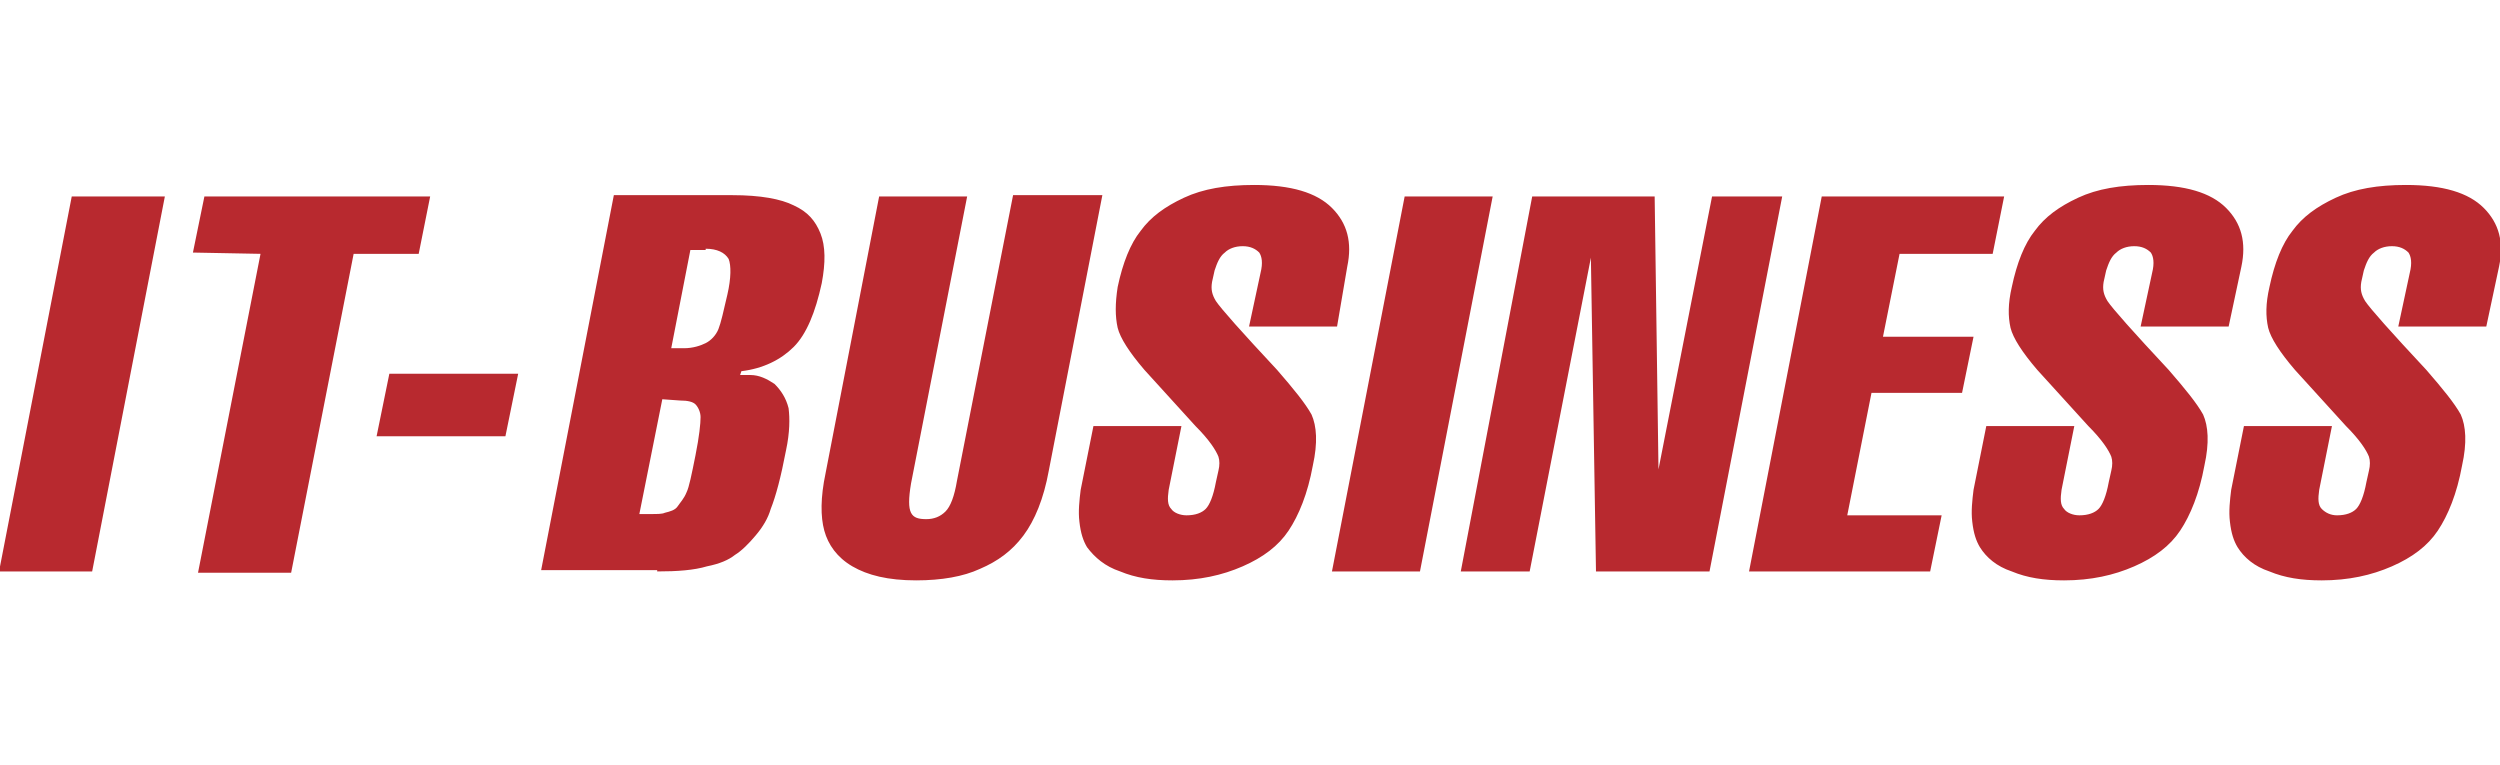
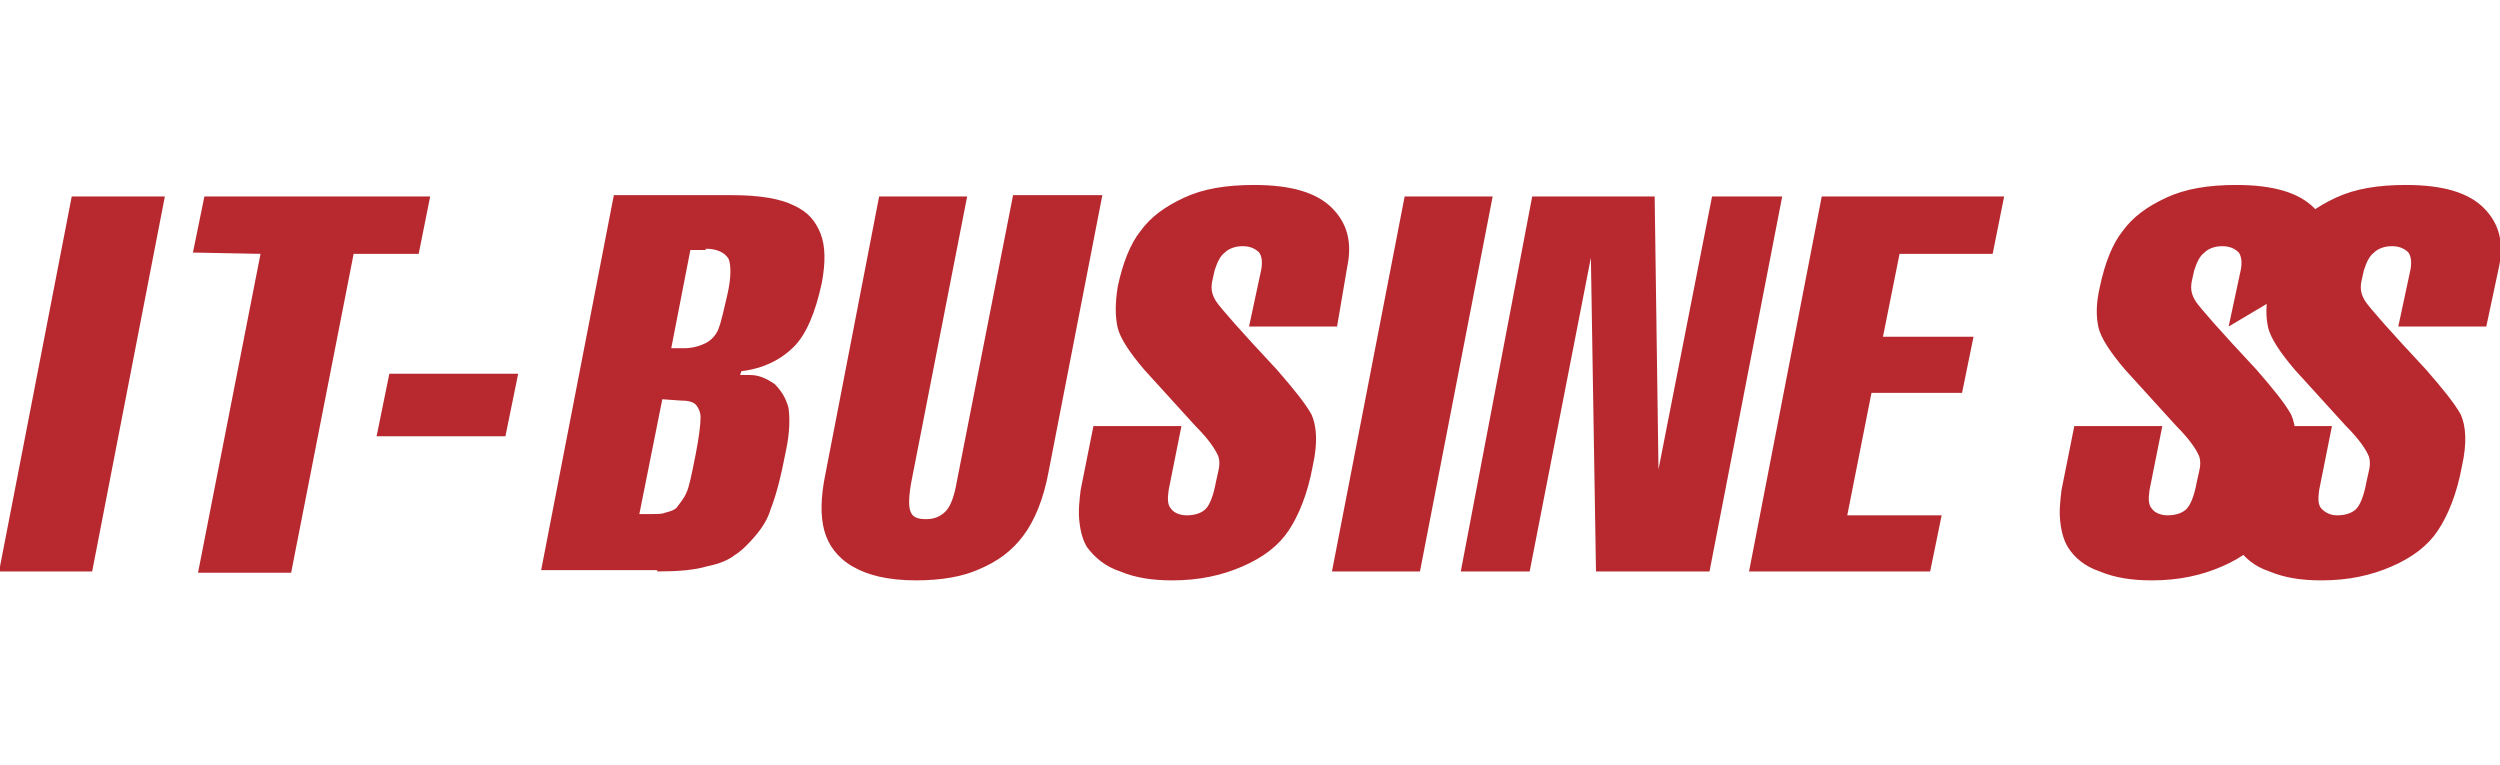
<svg xmlns="http://www.w3.org/2000/svg" enable-background="new 0 0 196 60" height="60" width="196" viewBox="0 0 196 60">
  <style type="text/css">.st0{fill:#B8292F;}</style>
  <g>
-     <path id="layer1" transform="translate(12.777,-471.063)" class="st0" d="M182.148,496.664h-6.9l0.9-4.2  c0.2-0.8,0.1-1.3-0.1-1.6c-0.3-0.3-0.7-0.5-1.3-0.5s-1.1,0.2-1.4,0.5c-0.4,0.3-0.6,0.8-0.8,1.4l-0.2,0.9c-0.1,0.6,0,1,0.3,1.5  c0.4,0.6,2,2.4,4.8,5.4c1.3,1.5,2.2,2.6,2.7,3.5c0.4,0.9,0.5,2.2,0.1,4c-0.4,2.2-1.1,3.9-1.9,5.1c-0.8,1.2-2,2.1-3.6,2.8  s-3.4,1.1-5.5,1.1c-1.6,0-2.9-0.2-4.1-0.7c-1.2-0.4-2-1.1-2.5-1.9c-0.3-0.5-0.5-1.1-0.6-2c-0.1-0.8,0-1.7,0.1-2.5l1-5h6.9l-1,5  c-0.1,0.7-0.1,1.2,0.2,1.5s0.7,0.5,1.2,0.5c0.7,0,1.2-0.2,1.5-0.5s0.6-1,0.8-2.1l0.2-0.9c0.1-0.4,0.1-0.8,0-1.1  c-0.2-0.5-0.7-1.3-1.8-2.4l-4-4.4c-1.2-1.4-1.9-2.5-2.1-3.3c-0.2-0.9-0.2-1.9,0.1-3.2c0.4-1.9,1-3.4,1.8-4.4  c0.8-1.1,1.9-1.9,3.4-2.6s3.3-1,5.5-1c2.9,0,4.9,0.6,6.1,1.8c1.2,1.2,1.6,2.7,1.2,4.6 M161.948,496.664h-6.9l0.9-4.2  c0.2-0.8,0.1-1.3-0.1-1.6c-0.3-0.3-0.7-0.5-1.3-0.5s-1.1,0.2-1.4,0.5c-0.4,0.3-0.6,0.8-0.8,1.4l-0.2,0.9c-0.1,0.6,0,1,0.3,1.5  c0.4,0.6,2,2.4,4.8,5.4c1.3,1.5,2.2,2.6,2.7,3.5c0.4,0.9,0.5,2.2,0.1,4c-0.4,2.2-1.1,3.9-1.9,5.1c-0.8,1.2-2,2.1-3.6,2.8  s-3.4,1.1-5.5,1.1c-1.6,0-2.9-0.2-4.1-0.7c-1.2-0.4-2-1.1-2.5-1.9c-0.3-0.5-0.5-1.1-0.6-2c-0.1-0.8,0-1.7,0.1-2.5l1-5h6.9l-1,5  c-0.1,0.7-0.1,1.2,0.2,1.5c0.2,0.3,0.7,0.5,1.2,0.5c0.7,0,1.2-0.2,1.5-0.5s0.6-1,0.8-2.1l0.2-0.9c0.1-0.4,0.1-0.8,0-1.1  c-0.2-0.5-0.7-1.3-1.8-2.4l-4-4.4c-1.2-1.4-1.9-2.5-2.1-3.3c-0.2-0.9-0.2-1.9,0.1-3.2c0.4-1.9,1-3.4,1.8-4.4  c0.8-1.1,1.9-1.9,3.4-2.6s3.3-1,5.5-1c2.9,0,4.9,0.6,6.1,1.8c1.2,1.2,1.6,2.7,1.2,4.6 M124.348,515.864l5.7-29.4h14.3l-0.9,4.5h-7.3  l-1.3,6.5h7.1l-0.9,4.4h-7.1l-1.9,9.6h7.4l-0.9,4.4 M107.348,486.464h9.6l0.3,21.4l4.2-21.4h5.5l-5.7,29.4h-8.9l-0.4-24.6l-4.8,24.6  h-5.4 M91.648,515.864l5.7-29.4h6.9l-5.7,29.4 M92.048,496.664h-6.9l0.9-4.2c0.2-0.8,0.1-1.3-0.1-1.6c-0.3-0.3-0.7-0.5-1.3-0.5  c-0.6,0-1.1,0.2-1.4,0.5c-0.4,0.3-0.6,0.8-0.8,1.4l-0.2,0.9c-0.1,0.6,0,1,0.3,1.5c0.4,0.6,2,2.4,4.8,5.4c1.3,1.5,2.2,2.6,2.7,3.5  c0.4,0.9,0.5,2.2,0.1,4c-0.4,2.2-1.1,3.9-1.9,5.1c-0.8,1.2-2,2.1-3.6,2.8s-3.4,1.1-5.5,1.1c-1.6,0-2.9-0.2-4.1-0.7  c-1.2-0.4-2-1.1-2.6-1.9c-0.3-0.5-0.5-1.1-0.6-2c-0.1-0.8,0-1.7,0.1-2.5l1-5h6.9l-1,5c-0.1,0.7-0.1,1.2,0.2,1.5  c0.2,0.3,0.7,0.5,1.2,0.5c0.7,0,1.2-0.2,1.5-0.5s0.6-1,0.8-2.1l0.2-0.9c0.1-0.4,0.1-0.8,0-1.1c-0.2-0.5-0.7-1.3-1.8-2.4l-4-4.4  c-1.2-1.4-1.9-2.5-2.1-3.3c-0.2-0.9-0.2-1.9,0-3.2c0.4-1.9,1-3.4,1.8-4.4c0.8-1.1,1.9-1.9,3.4-2.6s3.3-1,5.5-1  c2.9,0,4.9,0.6,6.1,1.8c1.2,1.2,1.6,2.7,1.2,4.6 M56.148,486.464h6.9l-4.4,22.5c-0.2,1.2-0.2,1.9,0,2.3s0.6,0.5,1.2,0.5  c0.6,0,1.1-0.2,1.5-0.6s0.7-1.2,0.9-2.4l4.4-22.4h7l-4.2,21.6c-0.4,2.2-1.1,3.9-2,5.1c-0.9,1.2-2,2-3.4,2.6c-1.3,0.6-3,0.9-5,0.9  c-2.2,0-3.8-0.4-5-1.1c-1.2-0.7-1.9-1.7-2.2-2.8c-0.3-1.1-0.3-2.6,0.1-4.5 M42.548,490.564c0.9,0,1.5,0.3,1.8,0.8  c0.2,0.5,0.2,1.5-0.1,2.8s-0.5,2.2-0.7,2.7s-0.6,0.9-1,1.1s-1,0.4-1.7,0.4h-1l1.5-7.7h1.2V490.564z M38.748,515.864  c1.6,0,2.9-0.1,3.9-0.4c1-0.2,1.7-0.5,2.2-0.9c0.5-0.3,1.1-0.9,1.6-1.5c0.6-0.7,1-1.4,1.2-2.1c0.4-1,0.8-2.5,1.2-4.6  c0.3-1.4,0.3-2.5,0.2-3.3c-0.2-0.8-0.6-1.4-1.1-1.9c-0.6-0.4-1.2-0.7-1.9-0.7h-0.8l0.1-0.3c1.7-0.2,3.1-0.9,4.1-1.9s1.7-2.7,2.2-5  c0.3-1.6,0.3-2.9-0.1-3.9c-0.4-1-1-1.7-2.1-2.2c-1-0.5-2.6-0.8-4.8-0.8h-9.3l-5.7,29.4h9.1V515.864z M40.548,502.464  c0.6,0,1,0.1,1.2,0.3s0.4,0.6,0.4,1c0,0.5-0.1,1.5-0.4,3c-0.3,1.5-0.5,2.5-0.7,2.9c-0.2,0.5-0.5,0.8-0.7,1.1s-0.6,0.4-1,0.5  c-0.2,0.1-0.6,0.1-1.1,0.1h-0.9l1.8-9 M17.748,500.364h10.1l-1,4.9h-10.1 M2.348,490.864l0.9-4.4h17.7l-0.9,4.5h-5.1l-4.9,25h-7.3  l4.9-25 M-12.852,515.864l5.7-29.4h7.3l-5.7,29.4" />
+     <path id="layer1" transform="translate(12.777,-471.063)" class="st0" d="M182.148,496.664h-6.9l0.9-4.2  c0.2-0.8,0.1-1.3-0.1-1.6c-0.3-0.3-0.7-0.5-1.3-0.5s-1.1,0.2-1.4,0.5c-0.4,0.3-0.6,0.8-0.8,1.4l-0.2,0.9c-0.1,0.6,0,1,0.3,1.5  c0.4,0.6,2,2.4,4.8,5.4c1.3,1.5,2.2,2.6,2.7,3.5c0.4,0.9,0.5,2.2,0.1,4c-0.4,2.2-1.1,3.9-1.9,5.1c-0.8,1.2-2,2.1-3.6,2.8  s-3.4,1.1-5.5,1.1c-1.6,0-2.9-0.2-4.1-0.7c-1.2-0.4-2-1.1-2.5-1.9c-0.3-0.5-0.5-1.1-0.6-2c-0.1-0.8,0-1.7,0.1-2.5l1-5h6.9l-1,5  c-0.1,0.7-0.1,1.2,0.2,1.5s0.7,0.5,1.2,0.5c0.7,0,1.2-0.2,1.5-0.5s0.6-1,0.8-2.1l0.2-0.9c0.1-0.4,0.1-0.8,0-1.1  c-0.2-0.5-0.7-1.3-1.8-2.4l-4-4.4c-1.2-1.4-1.9-2.5-2.1-3.3c-0.2-0.9-0.2-1.9,0.1-3.2c0.4-1.9,1-3.4,1.8-4.4  c0.8-1.1,1.9-1.9,3.4-2.6s3.3-1,5.5-1c2.9,0,4.9,0.6,6.1,1.8c1.2,1.2,1.6,2.7,1.2,4.6 M161.948,496.664l0.9-4.2  c0.2-0.8,0.1-1.3-0.1-1.6c-0.3-0.3-0.7-0.5-1.3-0.5s-1.1,0.2-1.4,0.5c-0.4,0.3-0.6,0.8-0.8,1.4l-0.2,0.9c-0.1,0.6,0,1,0.3,1.5  c0.4,0.6,2,2.4,4.8,5.4c1.3,1.5,2.2,2.6,2.7,3.5c0.4,0.9,0.5,2.2,0.1,4c-0.4,2.2-1.1,3.9-1.9,5.1c-0.8,1.2-2,2.1-3.6,2.8  s-3.4,1.1-5.5,1.1c-1.6,0-2.9-0.2-4.1-0.7c-1.2-0.4-2-1.1-2.5-1.9c-0.3-0.5-0.5-1.1-0.6-2c-0.1-0.8,0-1.7,0.1-2.5l1-5h6.9l-1,5  c-0.1,0.7-0.1,1.2,0.2,1.5c0.2,0.3,0.7,0.5,1.2,0.5c0.7,0,1.2-0.2,1.5-0.5s0.6-1,0.8-2.1l0.2-0.9c0.1-0.4,0.1-0.8,0-1.1  c-0.2-0.5-0.7-1.3-1.8-2.4l-4-4.4c-1.2-1.4-1.9-2.5-2.1-3.3c-0.2-0.9-0.2-1.9,0.1-3.2c0.4-1.9,1-3.4,1.8-4.4  c0.8-1.1,1.9-1.9,3.4-2.6s3.3-1,5.5-1c2.9,0,4.9,0.6,6.1,1.8c1.2,1.2,1.6,2.7,1.2,4.6 M124.348,515.864l5.7-29.4h14.3l-0.9,4.5h-7.3  l-1.3,6.5h7.1l-0.9,4.4h-7.1l-1.9,9.6h7.4l-0.9,4.4 M107.348,486.464h9.6l0.3,21.4l4.2-21.4h5.5l-5.7,29.4h-8.9l-0.4-24.6l-4.8,24.6  h-5.4 M91.648,515.864l5.7-29.4h6.9l-5.7,29.4 M92.048,496.664h-6.9l0.9-4.2c0.2-0.8,0.1-1.3-0.1-1.6c-0.3-0.3-0.7-0.5-1.3-0.5  c-0.6,0-1.1,0.2-1.4,0.5c-0.4,0.3-0.6,0.8-0.8,1.4l-0.2,0.9c-0.1,0.6,0,1,0.3,1.5c0.4,0.6,2,2.4,4.8,5.4c1.3,1.5,2.2,2.6,2.7,3.5  c0.4,0.9,0.5,2.2,0.1,4c-0.4,2.2-1.1,3.9-1.9,5.1c-0.8,1.2-2,2.1-3.6,2.8s-3.4,1.1-5.5,1.1c-1.6,0-2.9-0.2-4.1-0.7  c-1.2-0.4-2-1.1-2.6-1.9c-0.3-0.5-0.5-1.1-0.6-2c-0.1-0.8,0-1.7,0.1-2.5l1-5h6.9l-1,5c-0.1,0.7-0.1,1.2,0.2,1.5  c0.2,0.3,0.7,0.5,1.2,0.5c0.7,0,1.2-0.2,1.5-0.5s0.6-1,0.8-2.1l0.2-0.9c0.1-0.4,0.1-0.8,0-1.1c-0.2-0.5-0.7-1.3-1.8-2.4l-4-4.4  c-1.2-1.4-1.9-2.5-2.1-3.3c-0.2-0.9-0.2-1.9,0-3.2c0.4-1.9,1-3.4,1.8-4.4c0.8-1.1,1.9-1.9,3.4-2.6s3.3-1,5.5-1  c2.9,0,4.9,0.6,6.1,1.8c1.2,1.2,1.6,2.7,1.2,4.6 M56.148,486.464h6.9l-4.4,22.5c-0.2,1.2-0.2,1.9,0,2.3s0.6,0.5,1.2,0.5  c0.6,0,1.1-0.2,1.5-0.6s0.7-1.2,0.9-2.4l4.4-22.4h7l-4.2,21.6c-0.4,2.2-1.1,3.9-2,5.1c-0.9,1.2-2,2-3.4,2.6c-1.3,0.6-3,0.9-5,0.9  c-2.2,0-3.8-0.4-5-1.1c-1.2-0.7-1.9-1.7-2.2-2.8c-0.3-1.1-0.3-2.6,0.1-4.5 M42.548,490.564c0.9,0,1.5,0.3,1.8,0.8  c0.2,0.5,0.2,1.5-0.1,2.8s-0.5,2.2-0.7,2.7s-0.6,0.9-1,1.1s-1,0.4-1.7,0.4h-1l1.5-7.7h1.2V490.564z M38.748,515.864  c1.6,0,2.9-0.1,3.9-0.4c1-0.2,1.7-0.5,2.2-0.9c0.5-0.3,1.1-0.9,1.6-1.5c0.6-0.7,1-1.4,1.2-2.1c0.4-1,0.8-2.5,1.2-4.6  c0.3-1.4,0.3-2.5,0.2-3.3c-0.2-0.8-0.6-1.4-1.1-1.9c-0.6-0.4-1.2-0.7-1.9-0.7h-0.8l0.1-0.3c1.7-0.2,3.1-0.9,4.1-1.9s1.7-2.7,2.2-5  c0.3-1.6,0.3-2.9-0.1-3.9c-0.4-1-1-1.7-2.1-2.2c-1-0.5-2.6-0.8-4.8-0.8h-9.3l-5.7,29.4h9.1V515.864z M40.548,502.464  c0.6,0,1,0.1,1.2,0.3s0.4,0.6,0.4,1c0,0.5-0.1,1.5-0.4,3c-0.3,1.5-0.5,2.5-0.7,2.9c-0.2,0.5-0.5,0.8-0.7,1.1s-0.6,0.4-1,0.5  c-0.2,0.1-0.6,0.1-1.1,0.1h-0.9l1.8-9 M17.748,500.364h10.1l-1,4.9h-10.1 M2.348,490.864l0.9-4.4h17.7l-0.9,4.5h-5.1l-4.9,25h-7.3  l4.9-25 M-12.852,515.864l5.7-29.4h7.3l-5.7,29.4" />
  </g>
</svg>